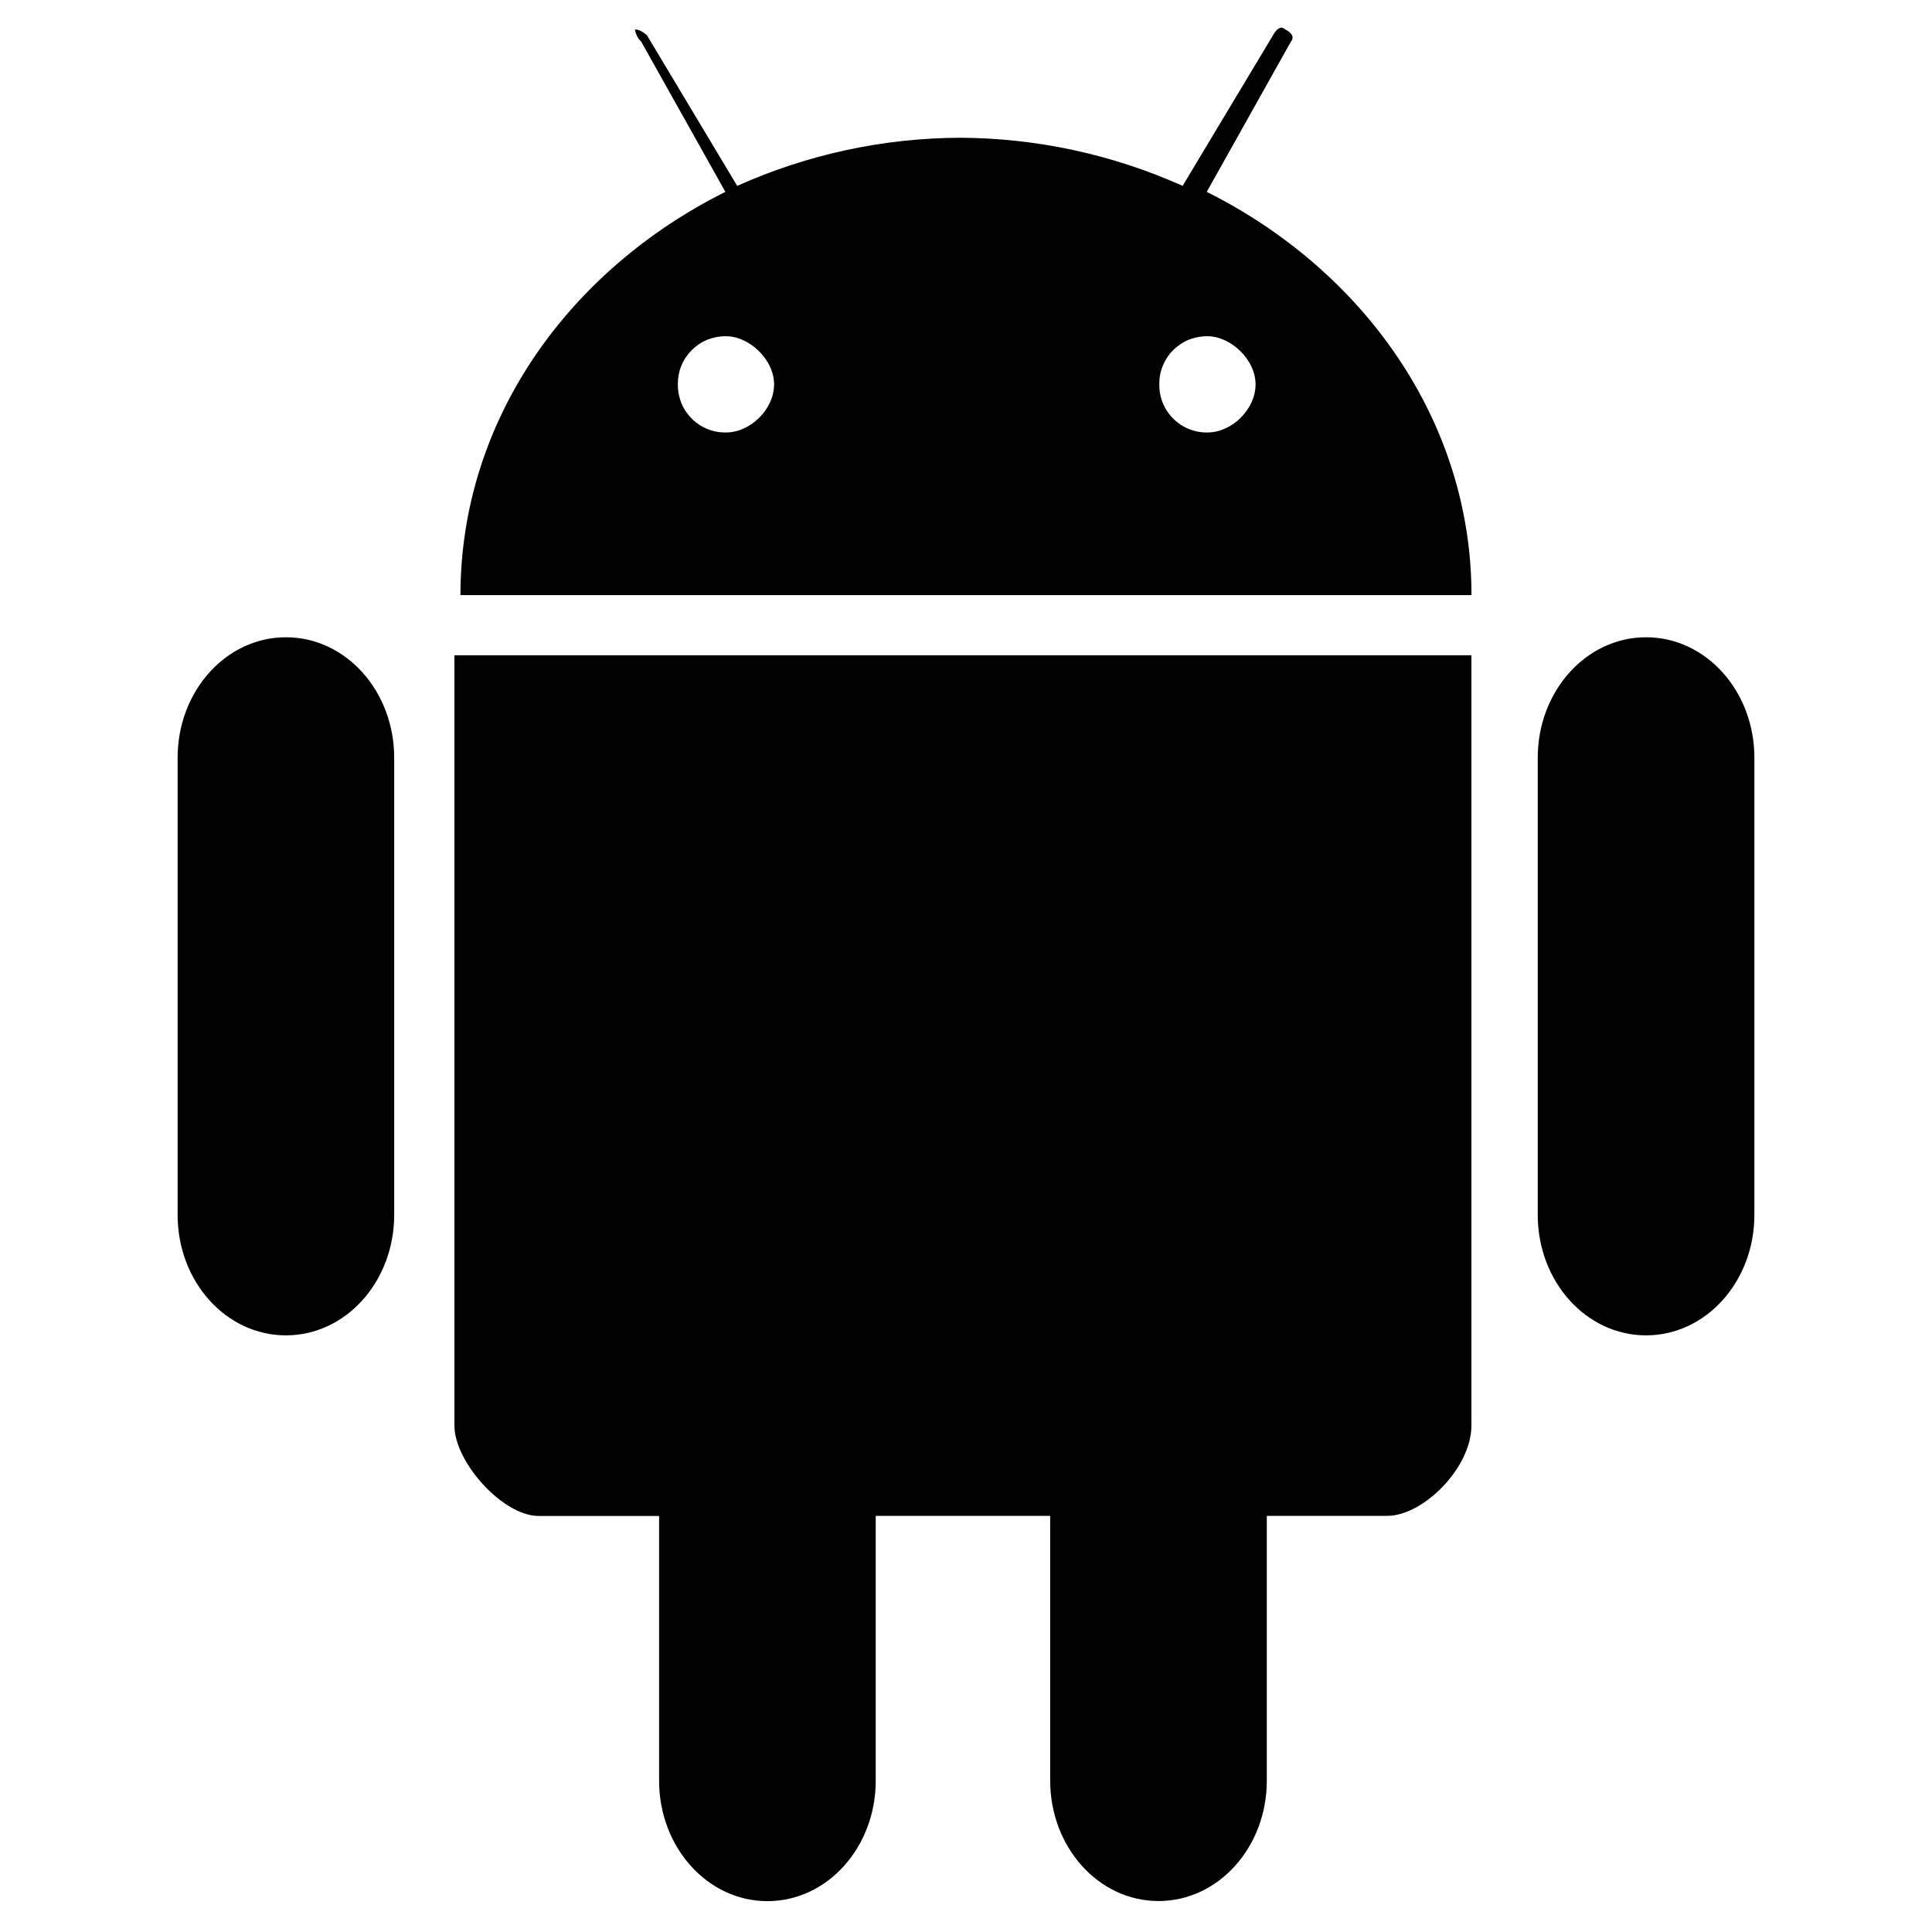
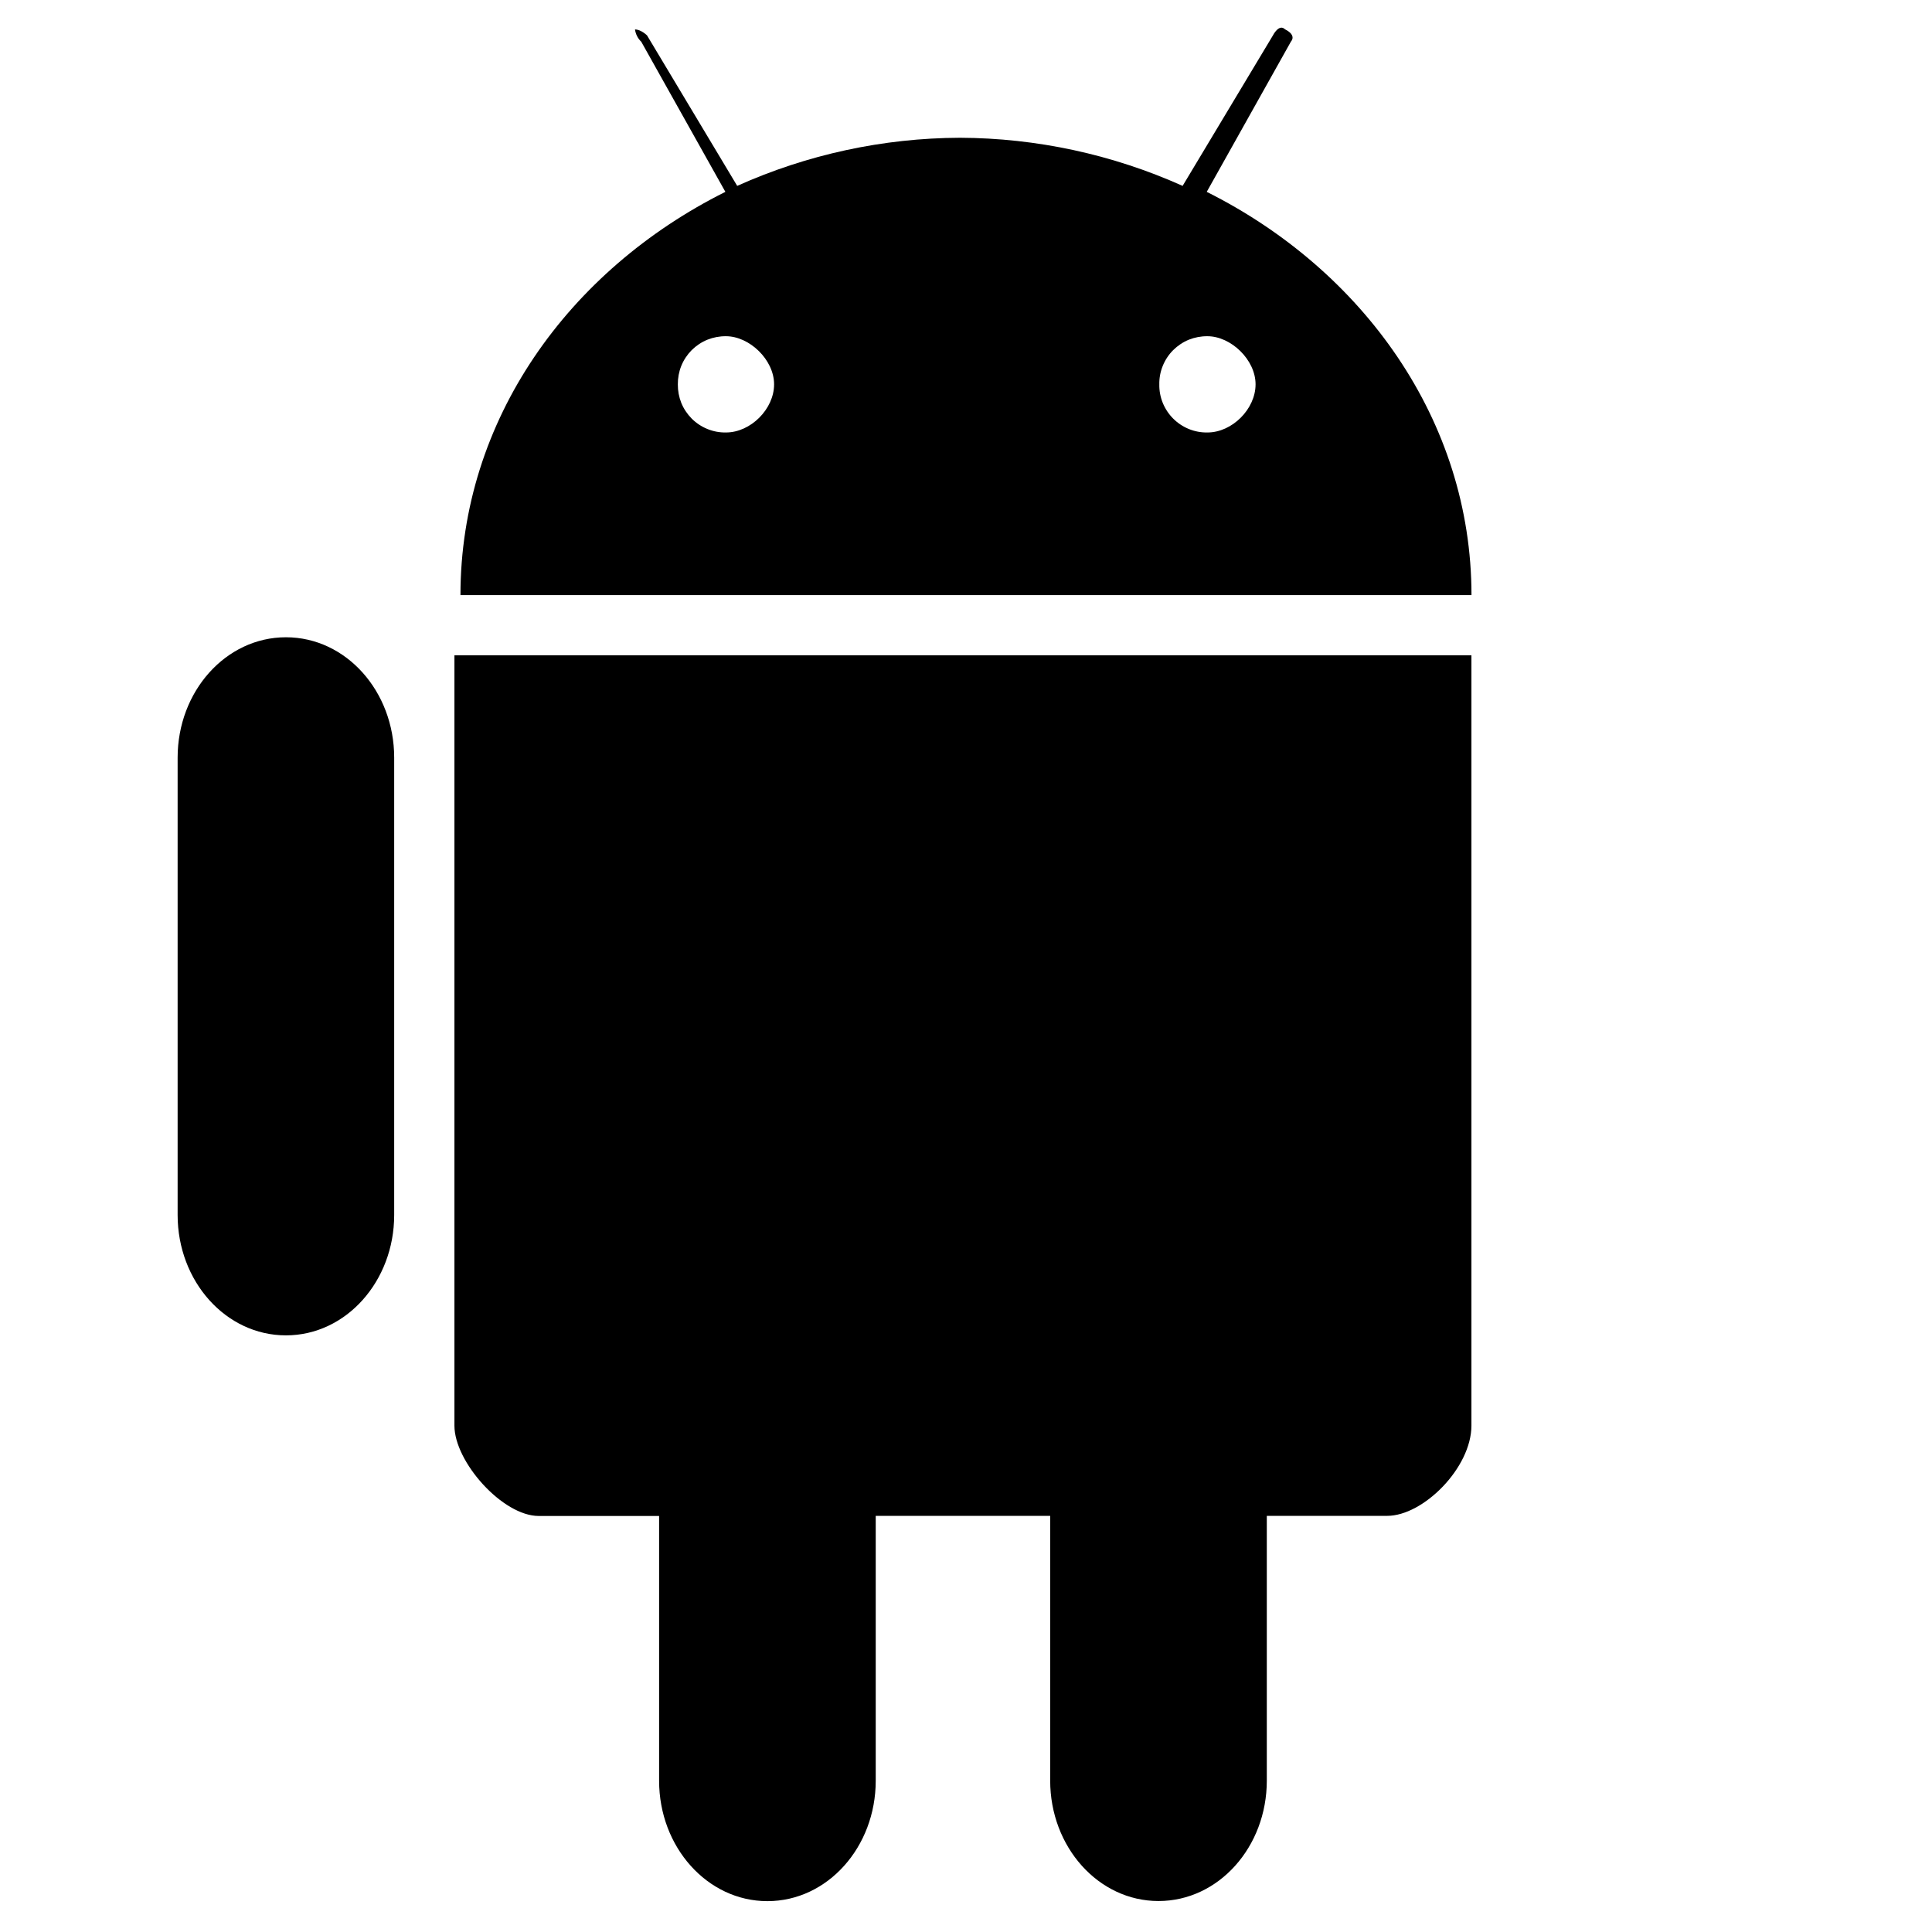
<svg xmlns="http://www.w3.org/2000/svg" width="33" height="33" viewBox="0 0 33 33" fill="none">
  <path d="M10.95 0.707L12.39 3.277C9.715 4.613 7.865 7.173 7.865 10.165H25.134C25.134 7.185 23.285 4.615 20.612 3.277L22.052 0.707C22.052 0.707 22.155 0.604 21.949 0.501C21.846 0.399 21.743 0.604 21.743 0.604L20.2 3.175C19.003 2.638 17.707 2.358 16.396 2.353C15.084 2.358 13.788 2.638 12.592 3.175L11.052 0.605C11.052 0.605 10.95 0.503 10.846 0.503C10.857 0.582 10.893 0.654 10.949 0.709L10.95 0.707ZM12.4 5.743C12.8 5.743 13.222 6.143 13.222 6.565C13.222 6.987 12.822 7.387 12.4 7.387C12.292 7.389 12.184 7.369 12.084 7.328C11.983 7.287 11.892 7.227 11.815 7.15C11.739 7.073 11.678 6.982 11.637 6.882C11.597 6.781 11.577 6.674 11.578 6.565C11.577 6.457 11.597 6.349 11.637 6.249C11.678 6.148 11.739 6.057 11.815 5.98C11.892 5.904 11.983 5.843 12.084 5.802C12.184 5.762 12.292 5.742 12.4 5.743ZM20.624 5.743C21.024 5.743 21.446 6.143 21.446 6.565C21.446 6.987 21.046 7.387 20.624 7.387C20.515 7.389 20.408 7.369 20.307 7.328C20.207 7.287 20.116 7.227 20.039 7.15C19.962 7.073 19.902 6.982 19.861 6.882C19.82 6.781 19.8 6.674 19.802 6.565C19.8 6.457 19.82 6.349 19.861 6.249C19.902 6.148 19.962 6.057 20.039 5.98C20.116 5.904 20.207 5.843 20.307 5.802C20.408 5.762 20.515 5.742 20.624 5.743ZM7.762 11.193V24.352C7.762 24.969 8.584 25.894 9.202 25.894H11.258V30.417C11.258 31.547 12.08 32.473 13.108 32.473C14.136 32.473 14.958 31.548 14.958 30.417V25.892H17.938V30.415C17.938 31.545 18.76 32.471 19.788 32.471C20.816 32.471 21.638 31.546 21.638 30.415V25.892H23.694C24.311 25.892 25.133 25.07 25.133 24.35V11.193H7.762Z" fill="black" />
  <path d="M4.884 10.885C5.912 10.885 6.733 11.81 6.733 12.941V20.753C6.733 21.883 5.912 22.809 4.884 22.809C3.856 22.809 3.034 21.884 3.034 20.753V12.941C3.034 11.811 3.856 10.885 4.884 10.885Z" fill="black" />
-   <path d="M28.116 10.885C29.144 10.885 29.966 11.81 29.966 12.941V20.753C29.966 21.883 29.144 22.809 28.116 22.809C27.088 22.809 26.266 21.884 26.266 20.753V12.941C26.266 11.811 27.088 10.885 28.116 10.885Z" fill="black" />
</svg>